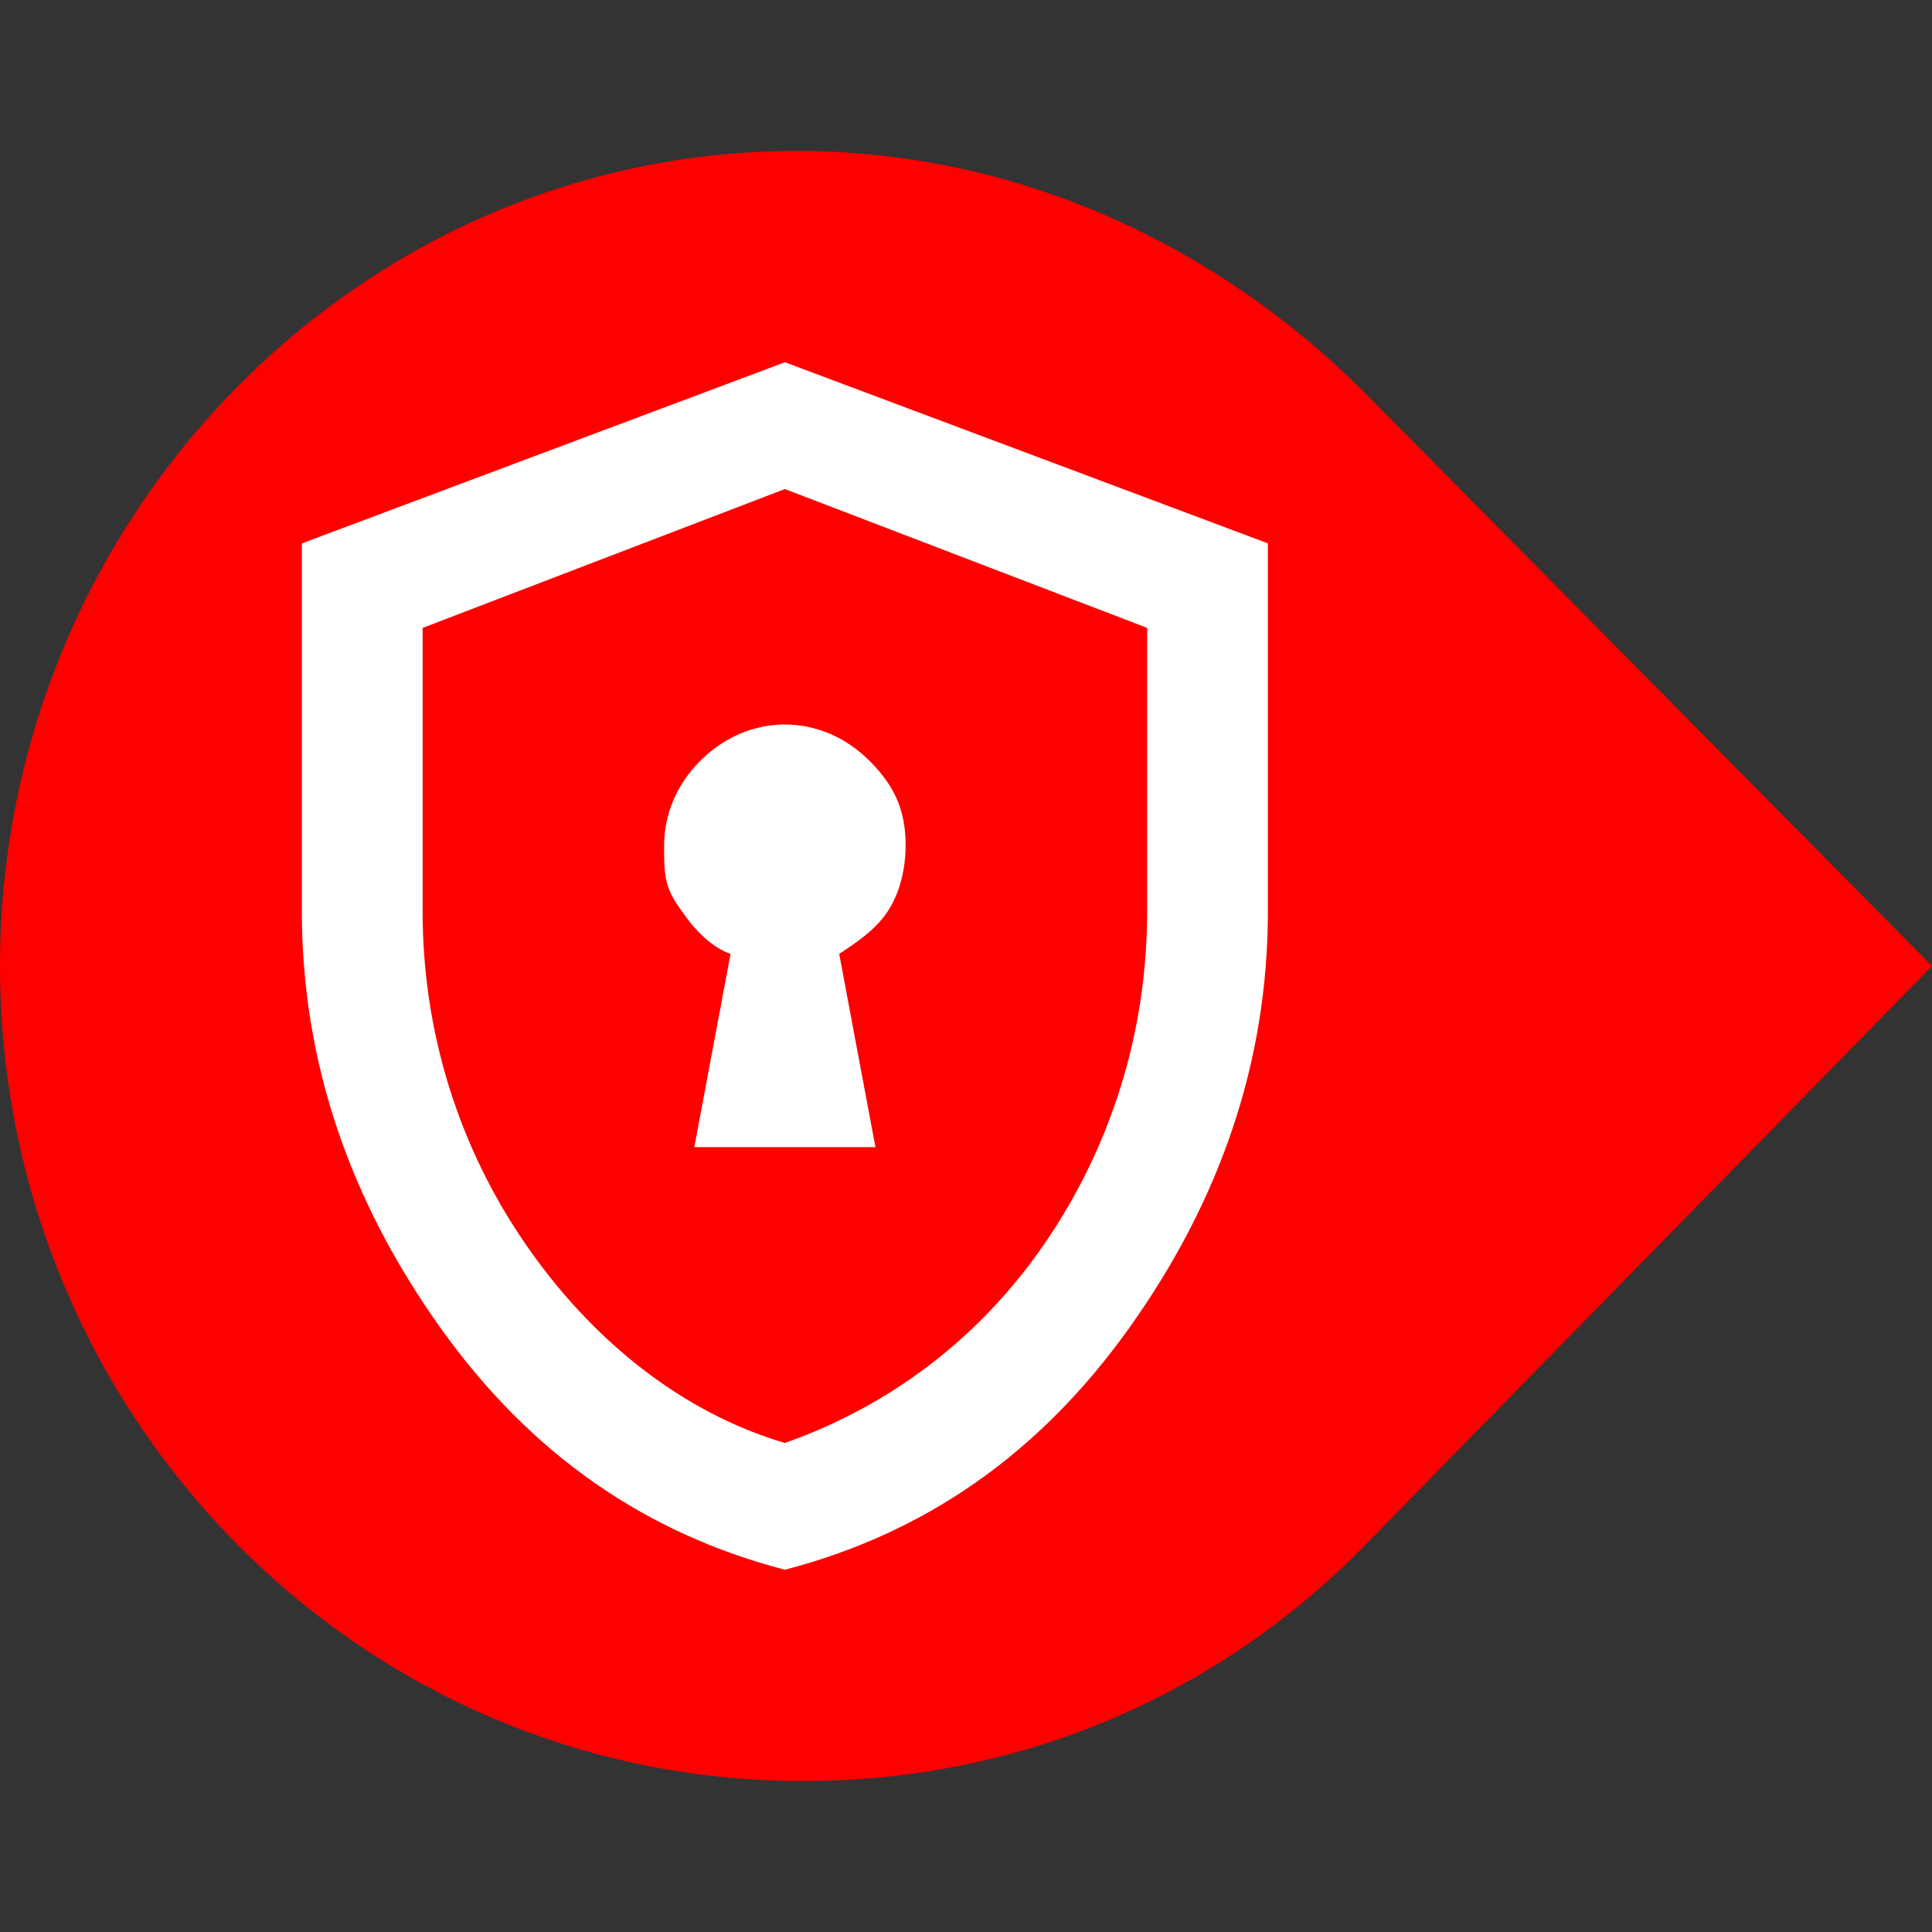
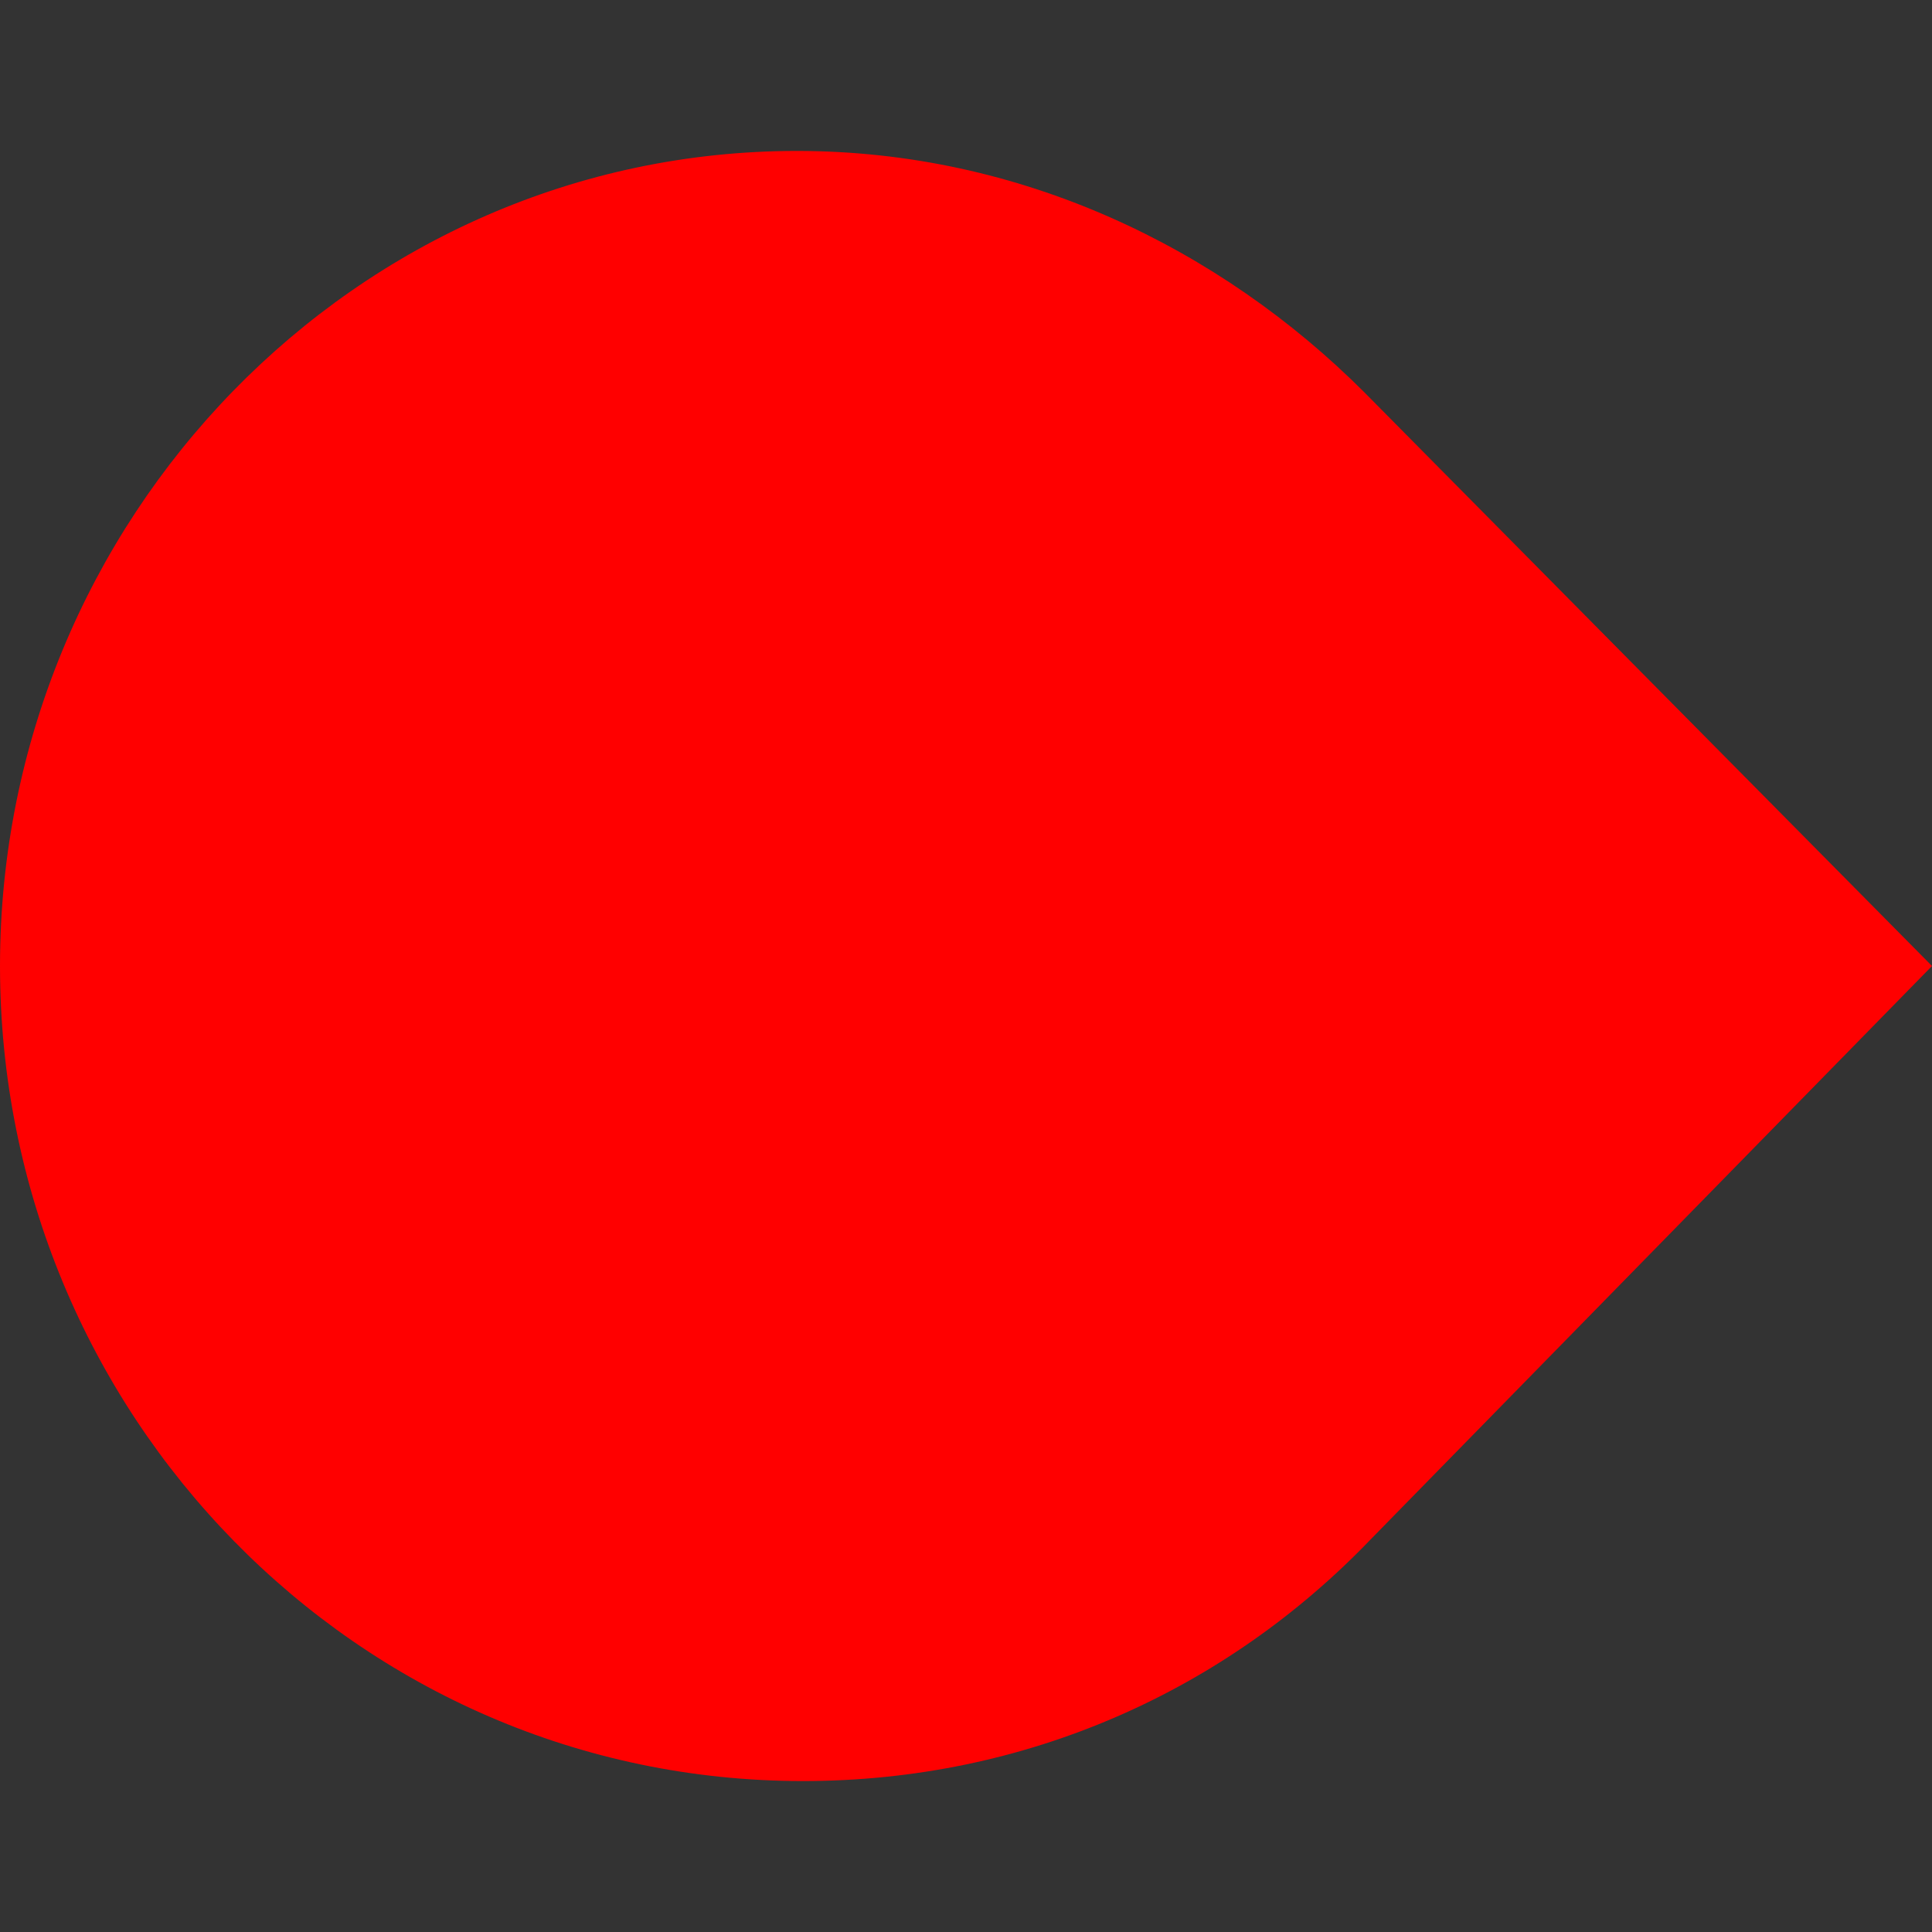
<svg xmlns="http://www.w3.org/2000/svg" id="_レイヤー_1" data-name="レイヤー_1" version="1.1" viewBox="0 0 32 32">
  <rect x="0" y="0" width="32" height="32" fill="#333333" stroke="none" />
  <defs>
    <style>
      .st0 {
        fill: #fff;
      }

      .st1 {
        fill: red;
      }
    </style>
  </defs>
  <path class="st1" d="M32,16l-9.4-9.5l0,0c-2.4-2.4-5.7-4-9.4-4C5.9,2.5,0,8.6,0,16s5.9,13.5,13.3,13.5c3.7,0,7-1.5,9.4-4l0,0L32,16z" />
-   <path class="st0" d="M11.5,19h3l-.6-3.2c.3-.2.6-.4.8-.7.2-.3.3-.7.3-1.1,0-.6-.2-1-.6-1.4s-.9-.6-1.4-.6-1,.2-1.4.6-.6.9-.6,1.4,0,.7.3,1.1c.2.3.5.6.8.7l-.6,3.2ZM13,26c-2.3-.6-4.2-1.9-5.7-4-1.5-2.1-2.3-4.4-2.3-6.9v-6.1l8-3,8,3v6.1c0,2.5-.8,4.8-2.3,6.9s-3.4,3.4-5.7,4ZM13,23.9c1.7-.6,3.2-1.7,4.3-3.3s1.7-3.5,1.7-5.5v-4.7l-6-2.3-6,2.3v4.7c0,2,.6,3.9,1.7,5.5s2.6,2.8,4.3,3.3Z" />
</svg>